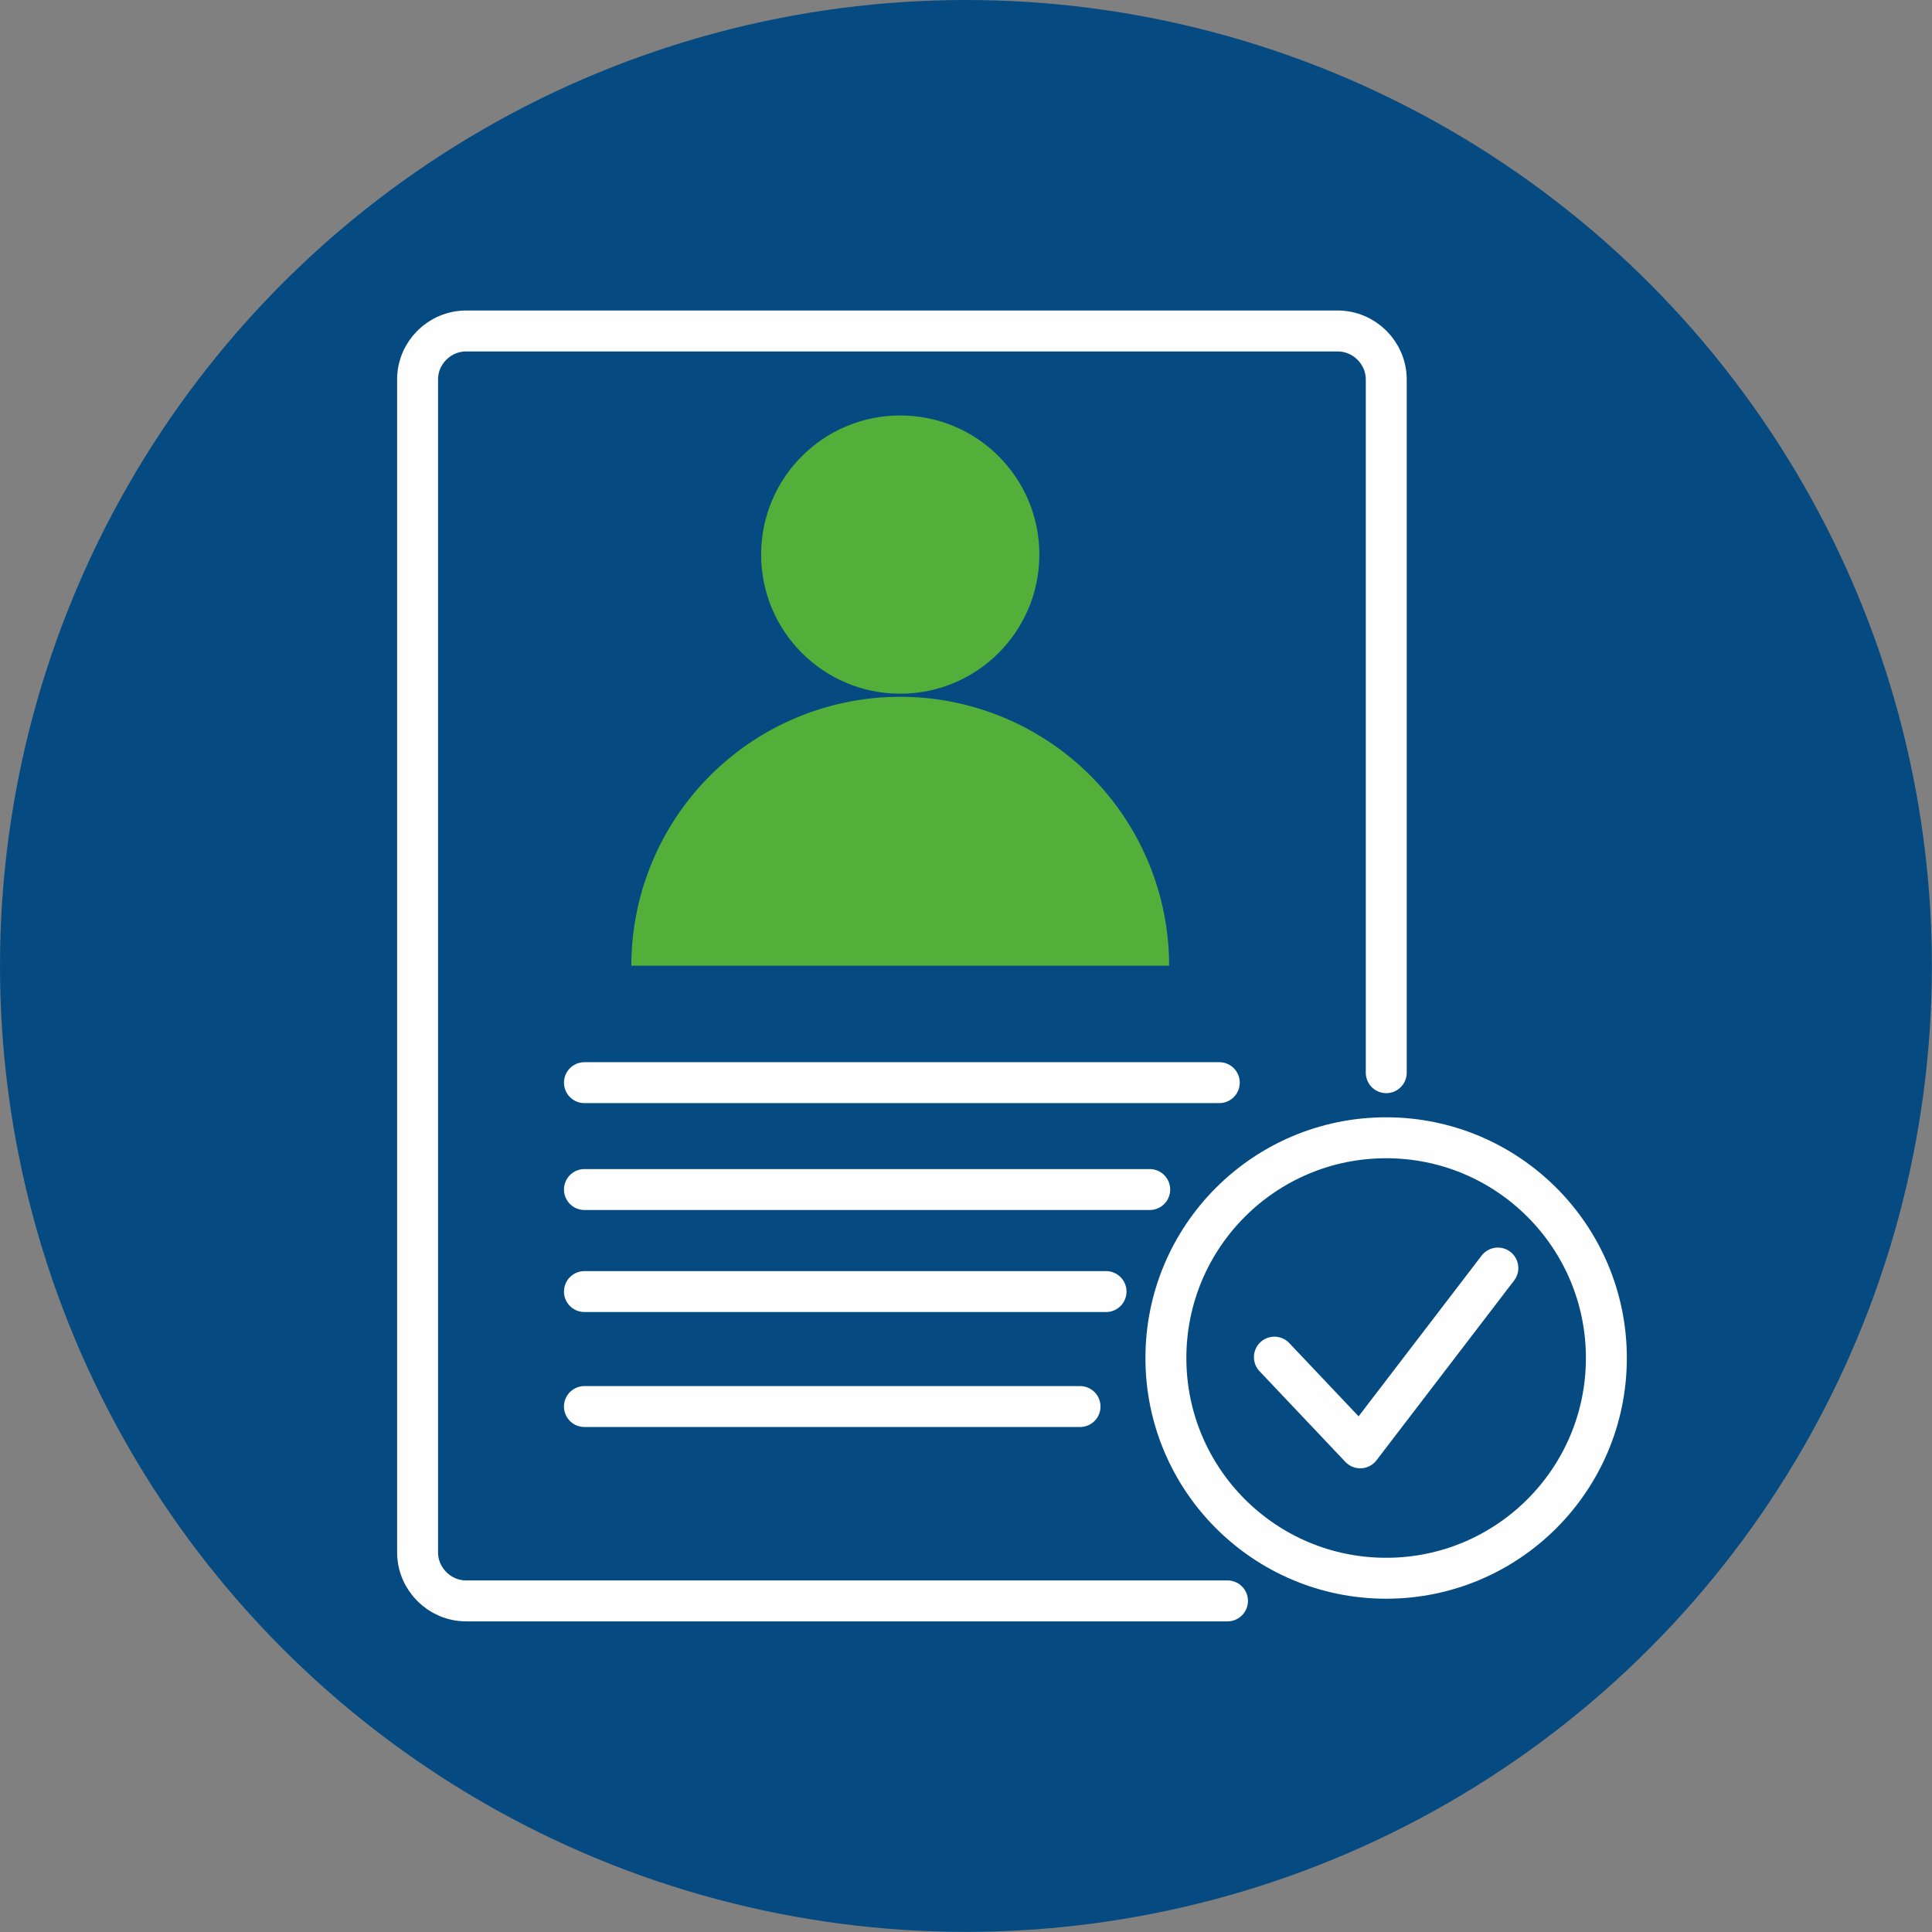
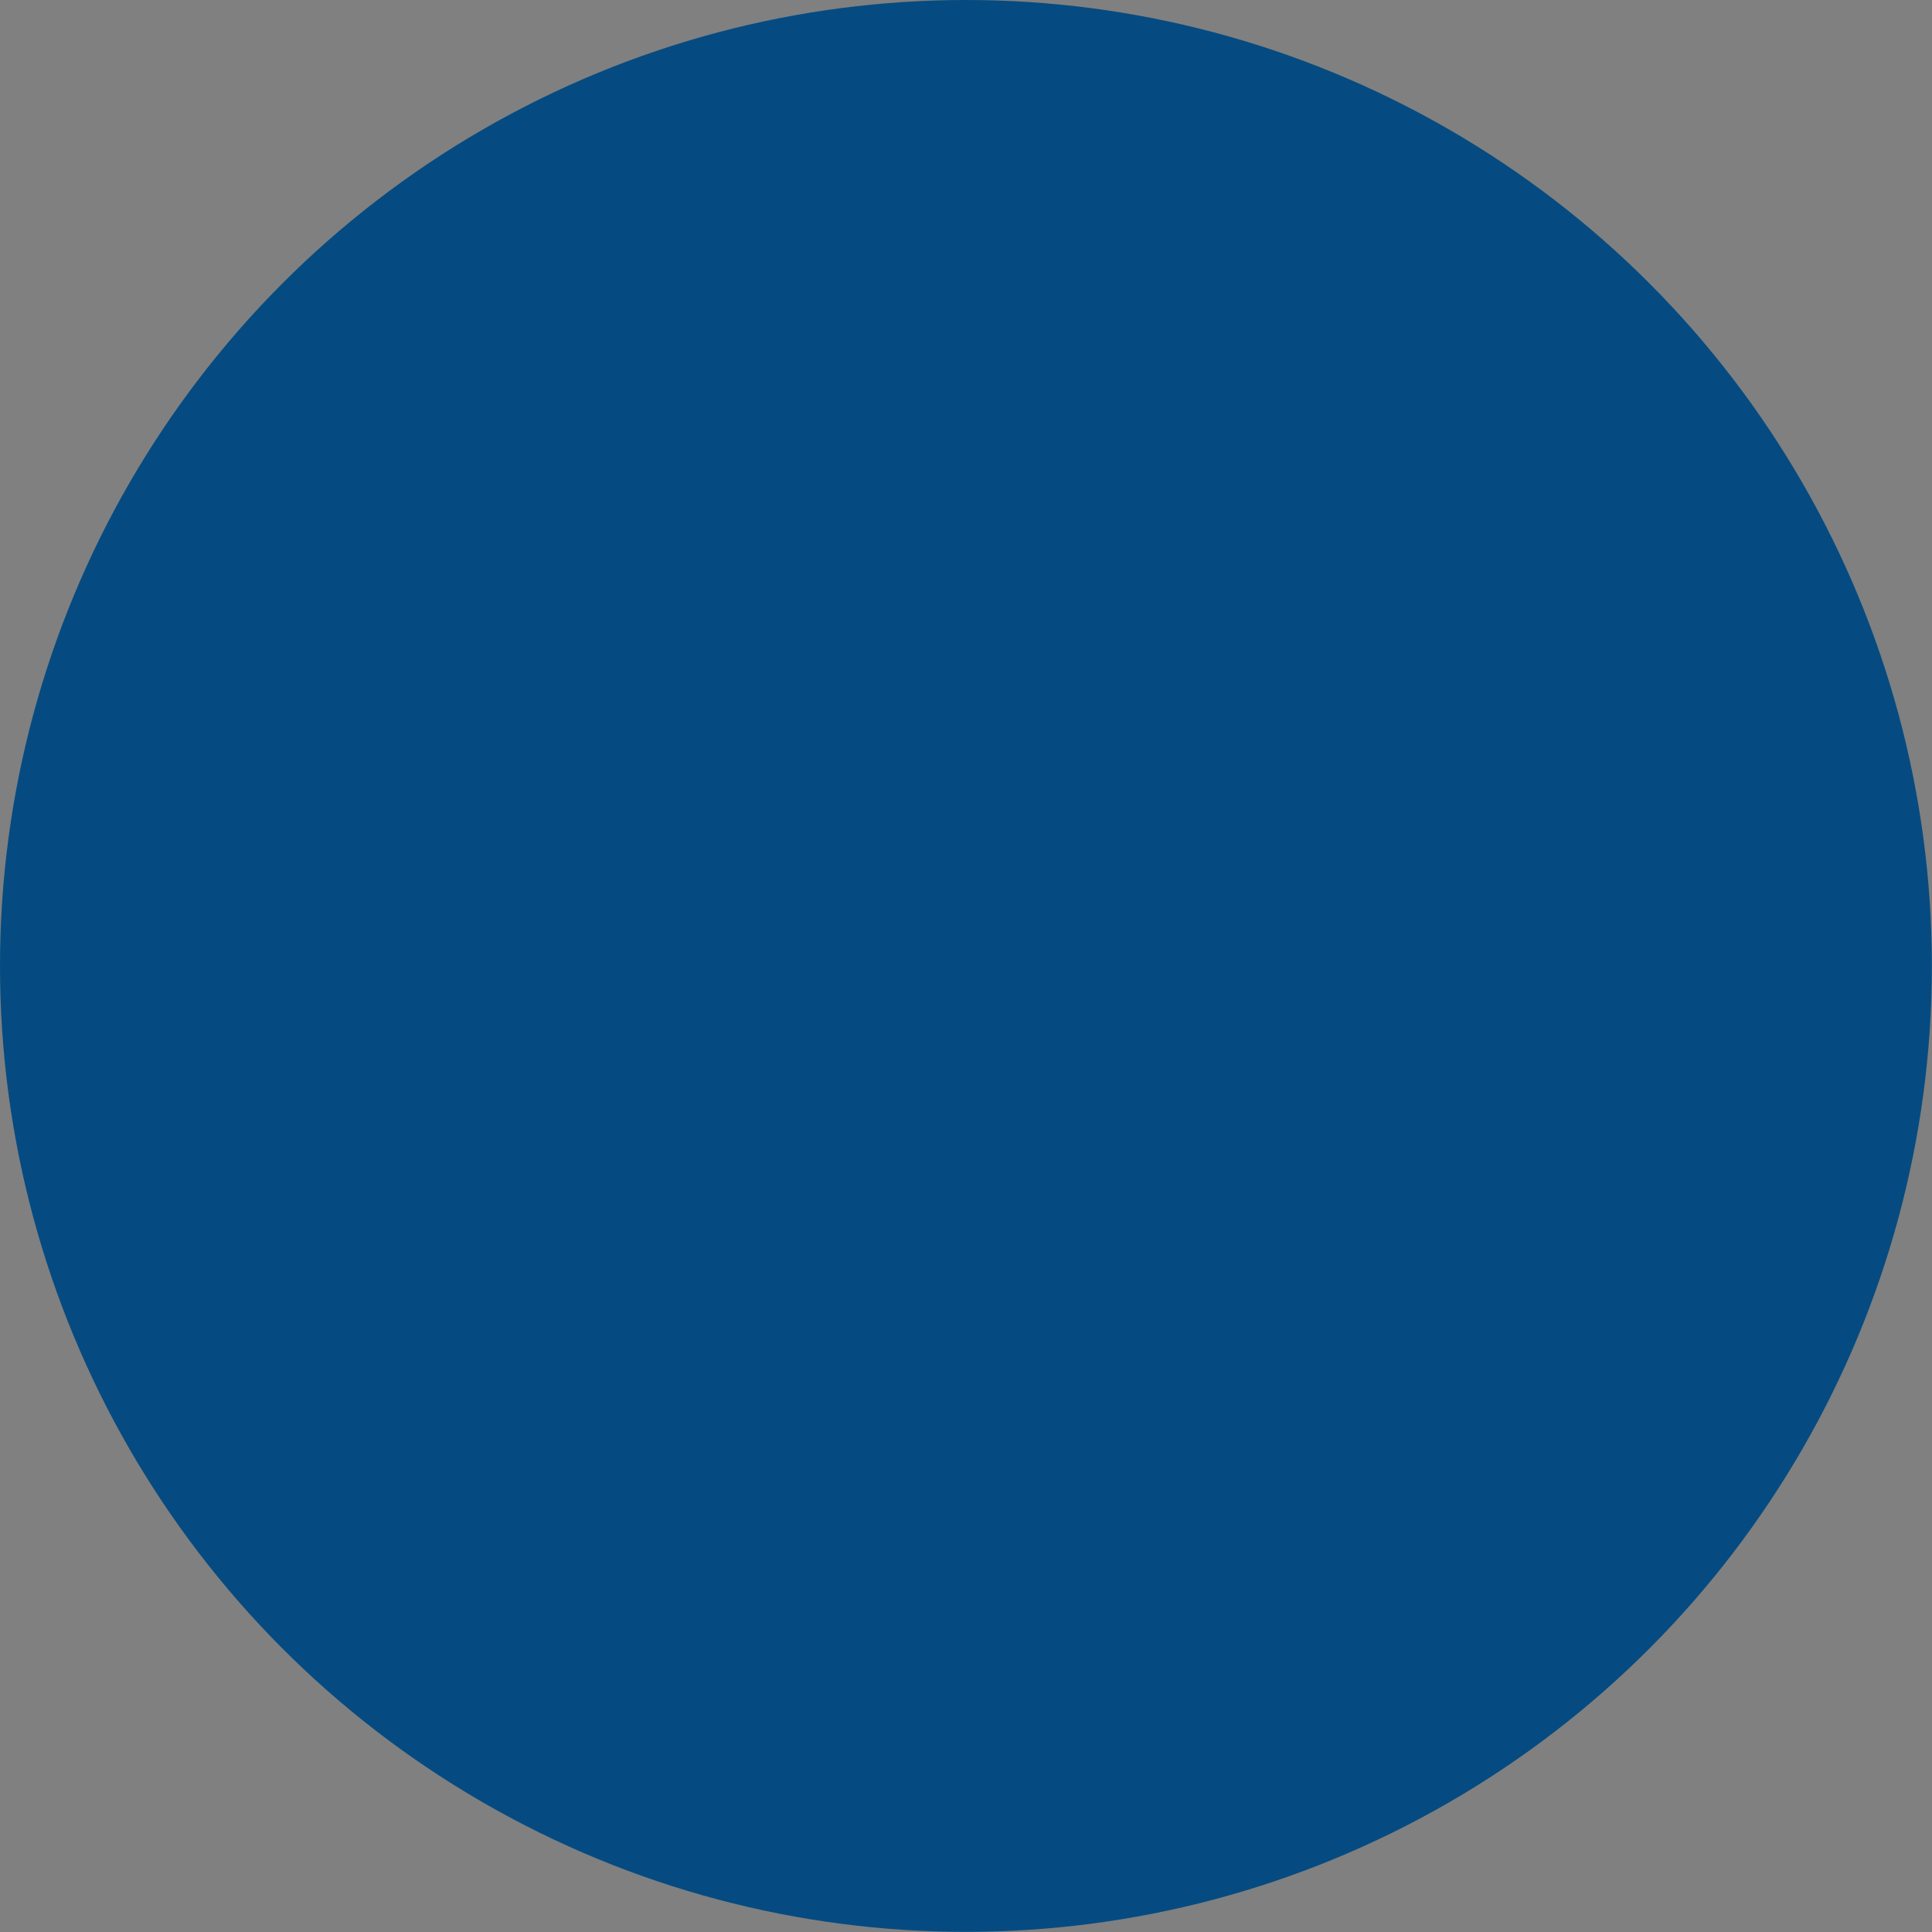
<svg xmlns="http://www.w3.org/2000/svg" width="25.202" height="25.202" viewBox="0 0 155.27 155.27" fill-rule="evenodd">
  <rect x="0" y="0" width="155.27" height="155.27" fill="#808080" stroke="none" />
  <circle cx="77.63" cy="77.63" r="77.63" fill="#054b81" />
-   <path d="M98.65 128.66H37.47c-2.15 0-3.91-1.76-3.91-3.91V30.5c0-2.15 1.76-3.9 3.91-3.9h70.03c2.15 0 3.91 1.76 3.91 3.9v55.71" stroke="#fefefe" stroke-width="3.29" stroke-linecap="round" stroke-linejoin="round" stroke-miterlimit="22.926" fill="none" />
  <g fill="#54af3a">
-     <path d="M72.35 56a21.62 21.62 0 0 1 21.61 21.61H50.74A21.62 21.62 0 0 1 72.35 56z" />
-     <circle cx="72.35" cy="44.57" r="11.18" />
-   </g>
+     </g>
  <g stroke="#fefefe" stroke-width="3.29" stroke-linejoin="round" fill="none">
-     <circle cx="111.4" cy="109.14" r="17.7" />
-     <path d="M102.42 109.07l6.9 7.29 11.06-14.45m-73.41-14.9h51.02M46.97 95.6H92.4m-45.43 8.2h41.92m-41.92 9.24H86.8" stroke-linecap="round" stroke-miterlimit="22.926" />
-   </g>
+     </g>
</svg>